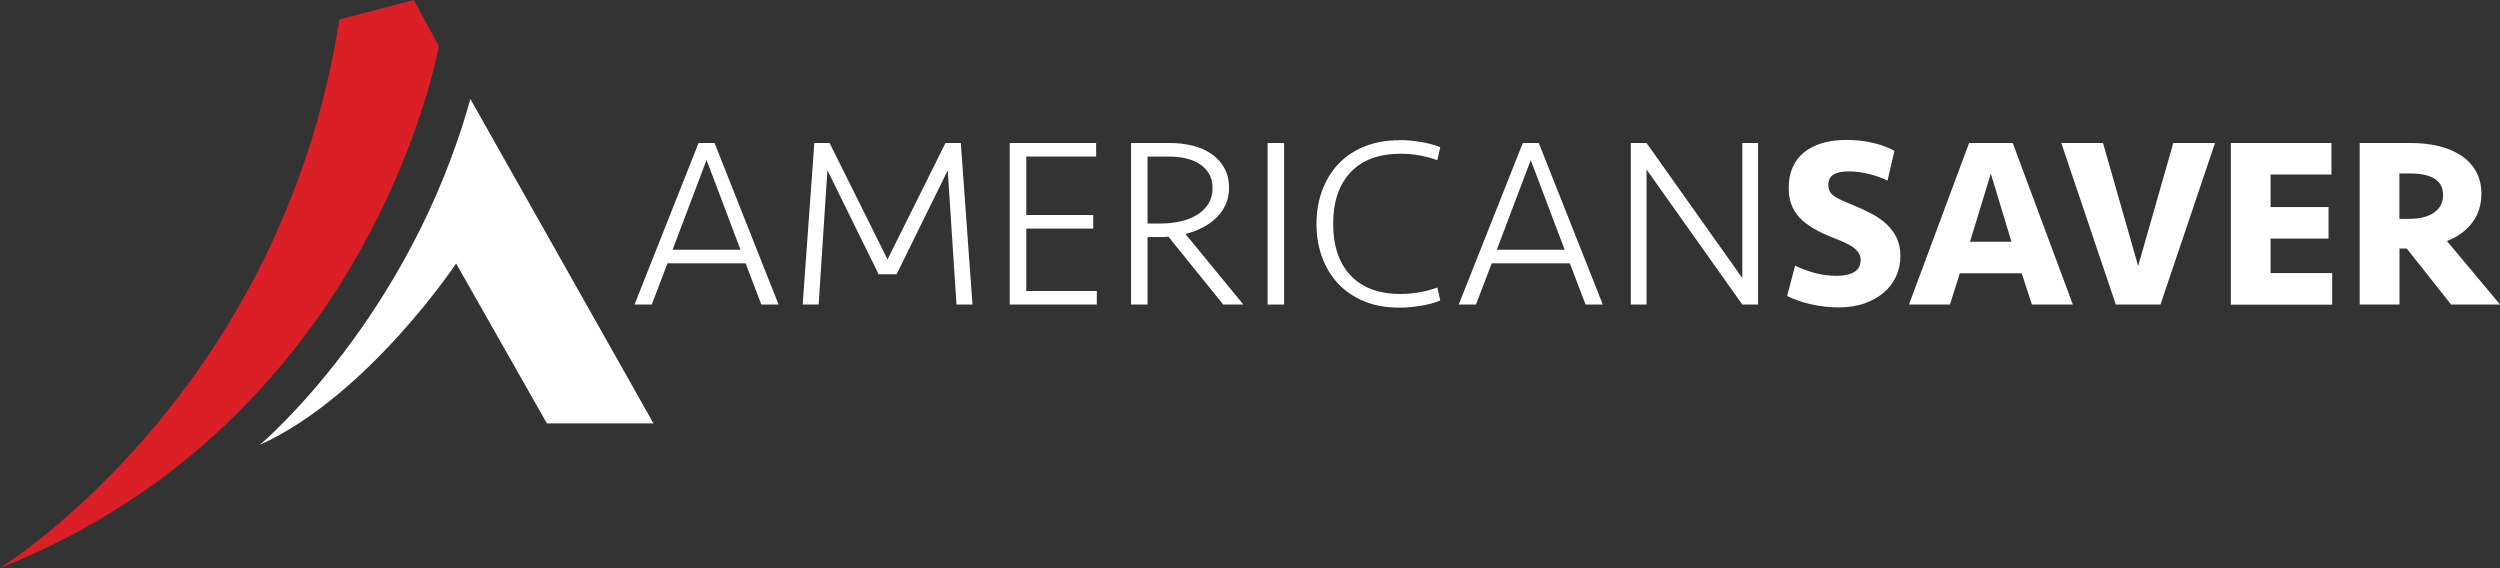
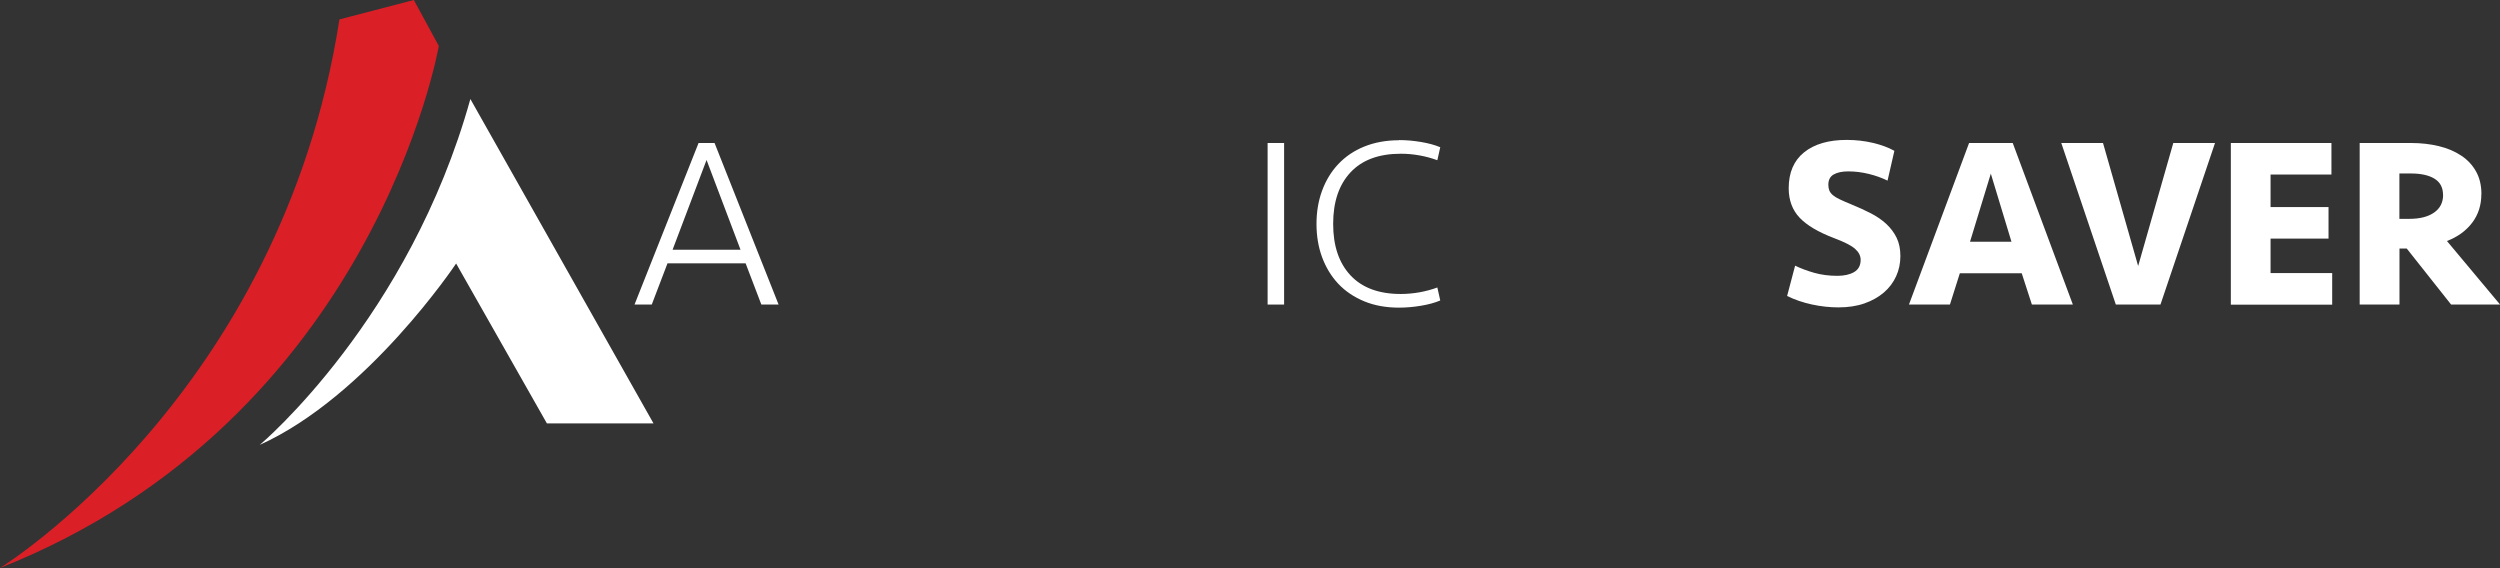
<svg xmlns="http://www.w3.org/2000/svg" id="Layer_2" data-name="Layer 2" viewBox="0 0 300.19 68.2">
  <rect x="0" y="0" width="300.19" height="68.2" fill="#333333" stroke="none" />
  <defs>
    <style>
      .cls-1 {
        fill: #db1f26;
      }

      .cls-1, .cls-2 {
        stroke-width: 0px;
      }

      .cls-2 {
        fill: #fff;
      }
    </style>
  </defs>
  <g id="Layer_1-2" data-name="Layer 1">
    <g>
      <g>
        <path class="cls-2" d="M93.49,36.57h-2.07l-1.89-4.95h-9.38l-1.89,4.95h-2.07l7.69-19.4h1.92l7.69,19.4ZM84.84,19.21l-4.08,10.78h8.16l-4.08-10.78Z" />
-         <path class="cls-2" d="M99.35,20.46l-1.05,16.11h-1.92l1.4-19.4h1.83l6.96,13.98,6.96-13.98h1.84l1.4,19.4h-1.92l-1.05-16.11-6.14,12.47h-2.16l-6.14-12.47Z" />
-         <path class="cls-2" d="M121.25,17.17h10.37v1.63h-8.39v7.02h8.04v1.63h-8.04v7.49h8.47v1.63h-10.46v-19.4Z" />
-         <path class="cls-2" d="M147.58,22.5c0,.78-.14,1.47-.42,2.08s-.66,1.14-1.14,1.6c-.48.46-1.03.84-1.67,1.17s-1.31.57-2.01.74l6.96,8.48h-2.42l-6.58-8.15c-.16.02-.33.03-.54.04-.2.01-.39.01-.57.01h-1.4v8.1h-1.98v-19.4h4.66c.95,0,1.86.11,2.72.32.86.21,1.62.54,2.27.99.65.45,1.17,1,1.54,1.68.38.67.57,1.45.57,2.34ZM145.6,22.56c0-.68-.15-1.26-.44-1.73s-.68-.86-1.17-1.17c-.49-.3-1.04-.52-1.66-.66s-1.26-.2-1.92-.2h-2.62v8.04h1.57c.83,0,1.63-.09,2.39-.26.76-.17,1.42-.44,2-.79.57-.35,1.02-.79,1.35-1.33.33-.53.5-1.17.5-1.91Z" />
        <path class="cls-2" d="M154.19,36.57h-1.98v-19.4h1.98v19.4Z" />
        <path class="cls-2" d="M167.99,16.82c.87,0,1.76.08,2.65.23s1.66.36,2.3.63l-.35,1.56c-.68-.25-1.4-.45-2.15-.58-.76-.14-1.51-.2-2.24-.2-2.64,0-4.65.75-6.04,2.24-1.39,1.49-2.08,3.55-2.08,6.18s.69,4.69,2.08,6.18c1.39,1.49,3.4,2.24,6.04,2.24.74,0,1.49-.07,2.24-.2.76-.14,1.48-.33,2.15-.58l.35,1.56c-.64.27-1.41.48-2.3.63s-1.78.23-2.65.23c-1.55,0-2.95-.25-4.18-.76-1.23-.51-2.27-1.21-3.12-2.11-.84-.9-1.49-1.97-1.94-3.19s-.67-2.55-.67-3.99.22-2.77.67-3.99,1.09-2.29,1.94-3.19,1.88-1.61,3.12-2.11c1.23-.5,2.63-.76,4.18-.76Z" />
-         <path class="cls-2" d="M192.46,36.57h-2.07l-1.89-4.95h-9.38l-1.89,4.95h-2.07l7.69-19.4h1.92l7.69,19.4ZM183.81,19.21l-4.08,10.78h8.15l-4.08-10.78Z" />
-         <path class="cls-2" d="M209.21,36.57l-11.5-16.22v16.22h-1.89v-19.4h1.89l11.5,16.22v-16.22h1.89v19.4h-1.89Z" />
        <path class="cls-2" d="M228.19,30.77c0,.85-.17,1.66-.51,2.4-.34.75-.83,1.4-1.47,1.95-.64.55-1.42.99-2.33,1.31-.91.32-1.95.48-3.12.48-1.07,0-2.14-.12-3.2-.35s-2.06-.57-2.97-1.02l.96-3.64c.68.33,1.45.62,2.3.86.85.24,1.78.36,2.77.36.82,0,1.49-.15,2.01-.45.52-.3.79-.79.79-1.47,0-.49-.23-.93-.68-1.33-.46-.4-1.29-.82-2.49-1.27-1.9-.72-3.29-1.54-4.16-2.46s-1.31-2.1-1.31-3.54c0-1.88.62-3.32,1.85-4.31,1.23-.99,2.94-1.49,5.11-1.49,1.11,0,2.16.12,3.17.36,1.01.24,1.86.56,2.56.95l-.82,3.58c-.68-.33-1.42-.6-2.23-.8-.81-.2-1.64-.31-2.49-.31-.72,0-1.3.12-1.73.36-.44.24-.66.66-.66,1.24,0,.27.04.5.12.7.08.19.22.38.42.55.2.17.49.35.86.52.37.17.83.38,1.4.61.81.33,1.58.68,2.3,1.05.72.37,1.34.8,1.86,1.28.52.49.94,1.04,1.24,1.66.3.62.45,1.35.45,2.18Z" />
        <path class="cls-2" d="M242.76,32.81h-7.43l-1.19,3.76h-4.92l7.22-19.4h5.24l7.22,19.4h-4.92l-1.22-3.76ZM236.55,29.03h4.98l-2.48-8.18-2.5,8.18Z" />
        <path class="cls-2" d="M259.42,36.57h-5.36l-6.55-19.4h5.01l4.22,14.77,4.22-14.77h5.01l-6.55,19.4Z" />
        <path class="cls-2" d="M267.86,17.17h12.09v3.79h-7.31v3.9h6.96v3.79h-6.96v4.14h7.4v3.79h-12.17v-19.4Z" />
        <path class="cls-2" d="M297.95,23.32c0,1.3-.36,2.44-1.09,3.41s-1.74,1.71-3.04,2.21l6.38,7.63h-5.88l-5.33-6.73h-.87v6.73h-4.78v-19.4h6.17c1.2,0,2.32.13,3.35.38s1.92.63,2.68,1.14c.76.5,1.35,1.14,1.78,1.91.43.77.64,1.68.64,2.72ZM293.35,23.4c0-.87-.34-1.52-1.02-1.94-.68-.42-1.63-.63-2.85-.63h-1.37v5.45h1.17c1.28,0,2.28-.25,3-.76.72-.5,1.08-1.21,1.08-2.13Z" />
      </g>
      <g>
        <path class="cls-2" d="M31.18,53.43c.28-.23,17.98-15.24,25.3-41.54l21.99,38.95h-12.8l-10.9-19.2s-10.61,15.92-23.6,21.79Z" />
        <path class="cls-1" d="M52.69,5.52l-3-5.52-8.93,2.33C33.71,47.5,0,68.2,0,68.2,44.94,50.37,52.69,5.52,52.69,5.52Z" />
      </g>
    </g>
  </g>
</svg>